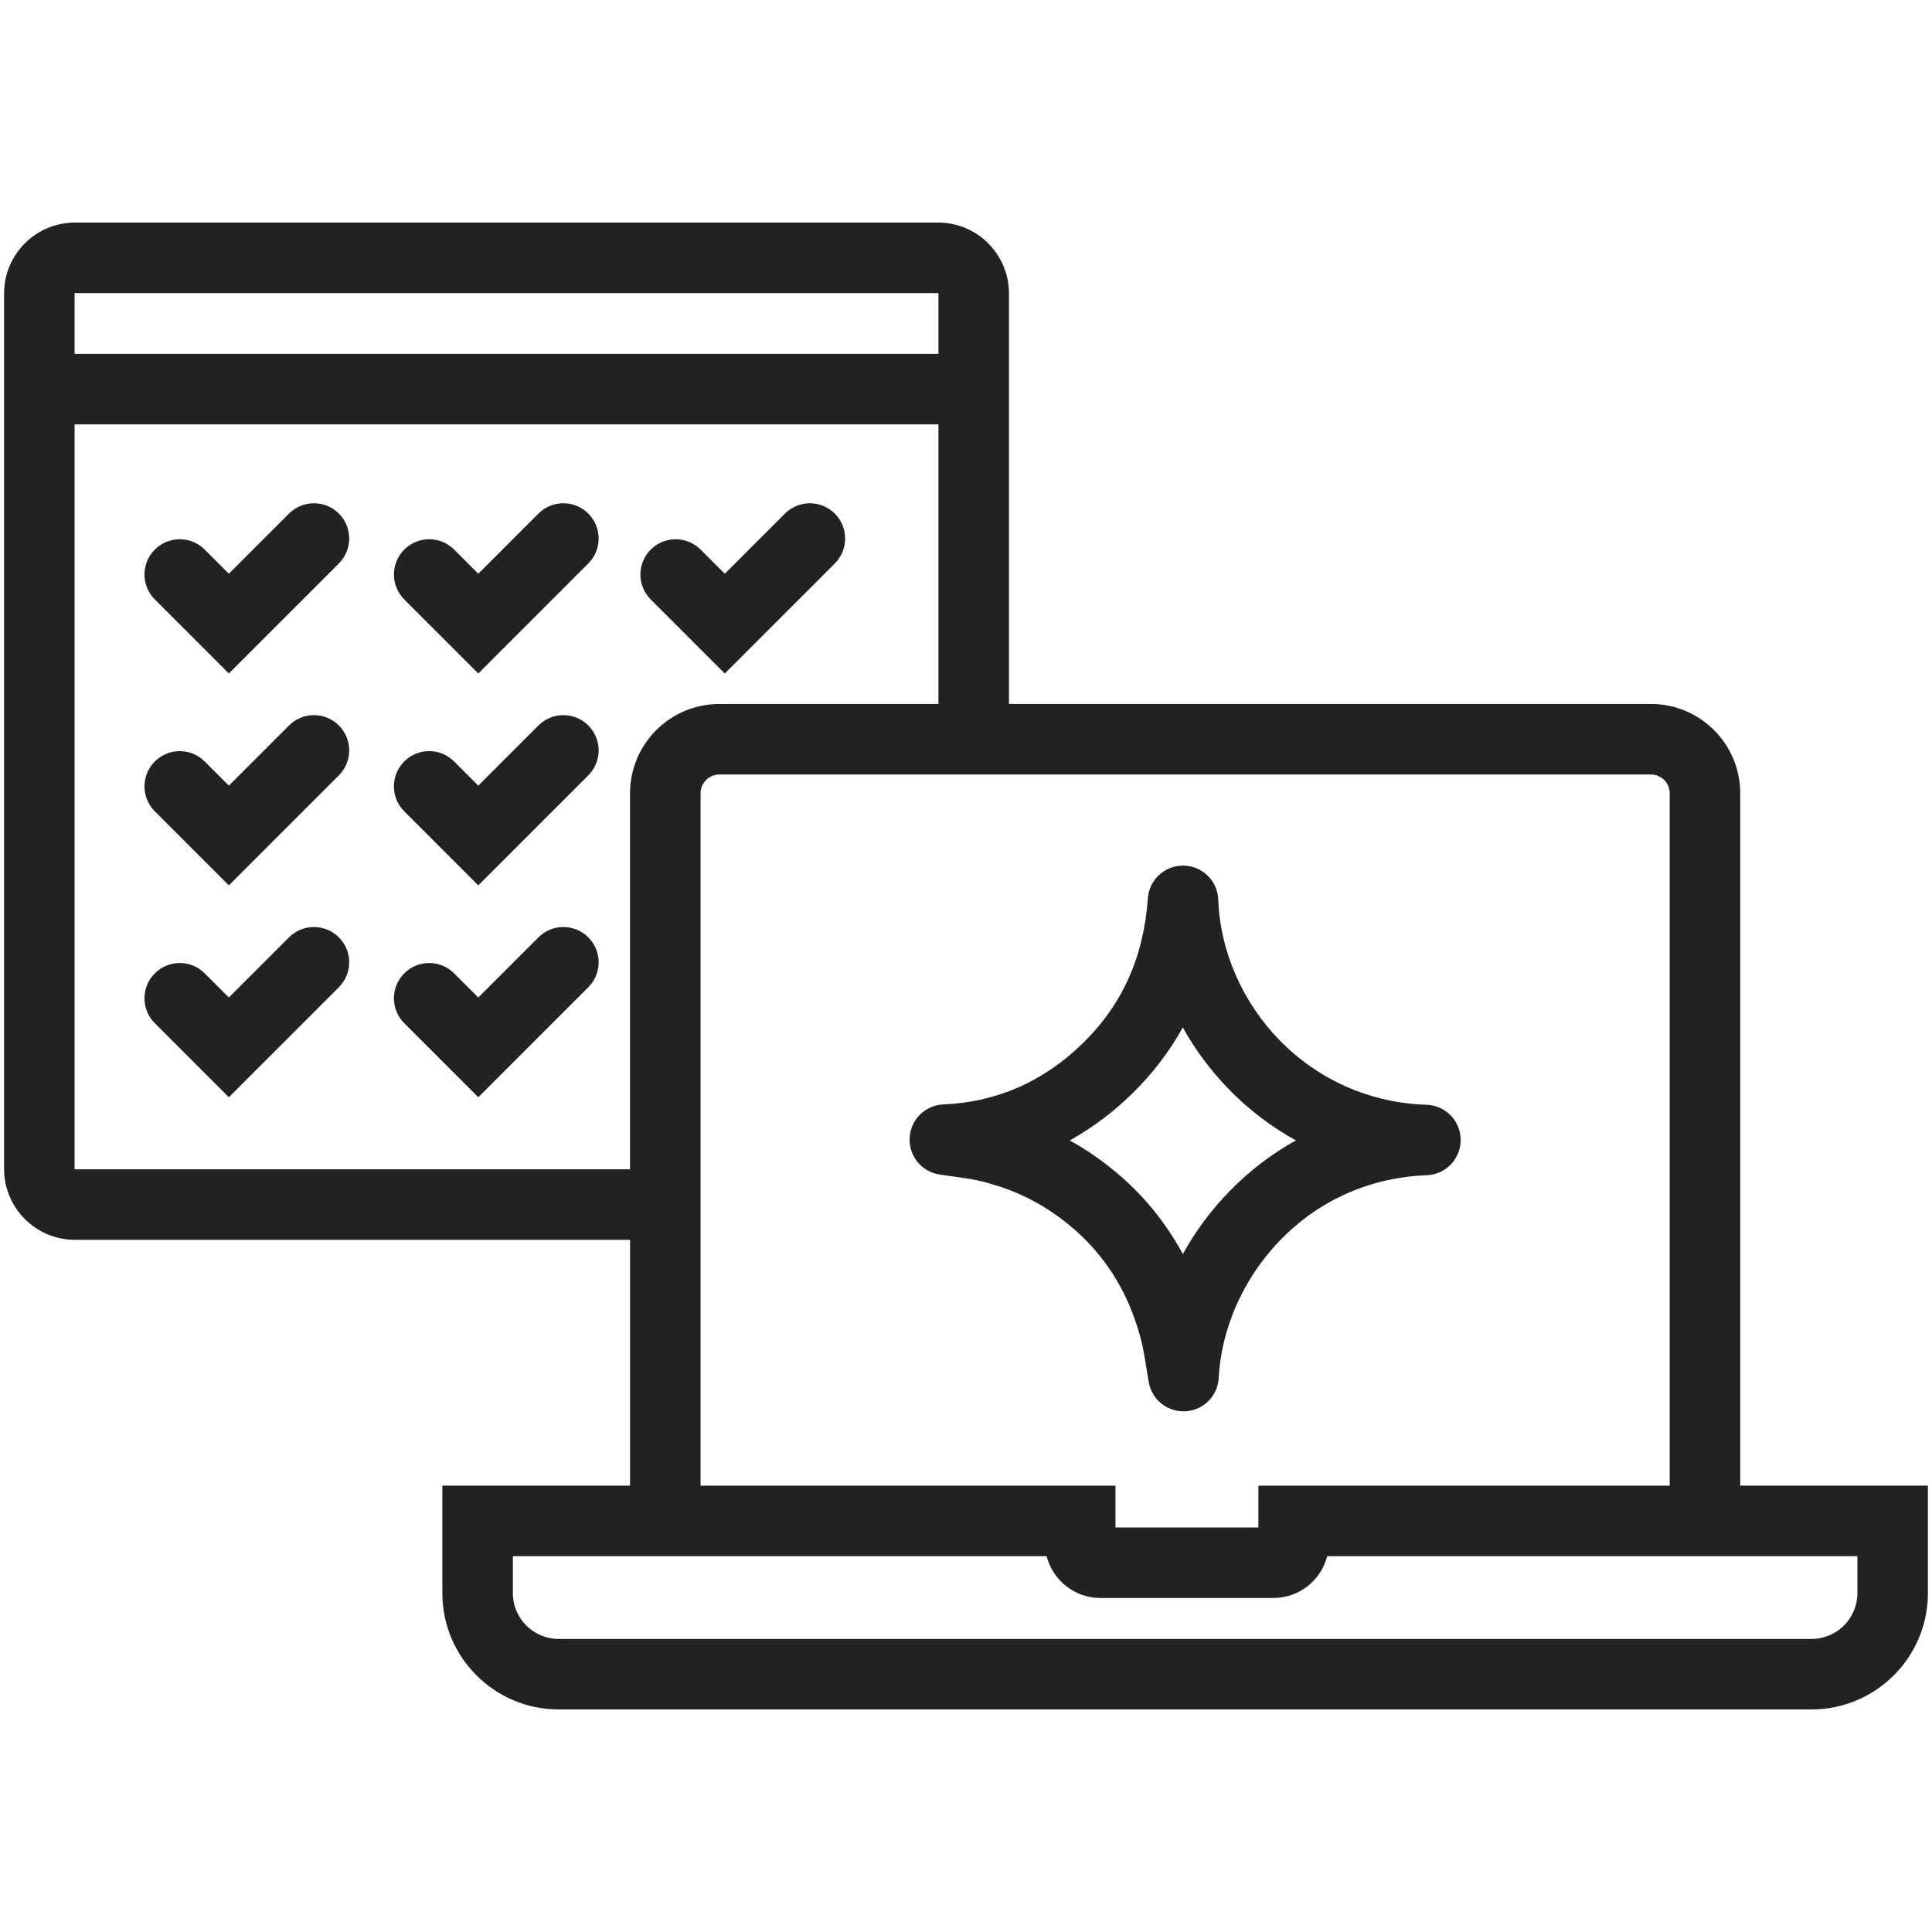
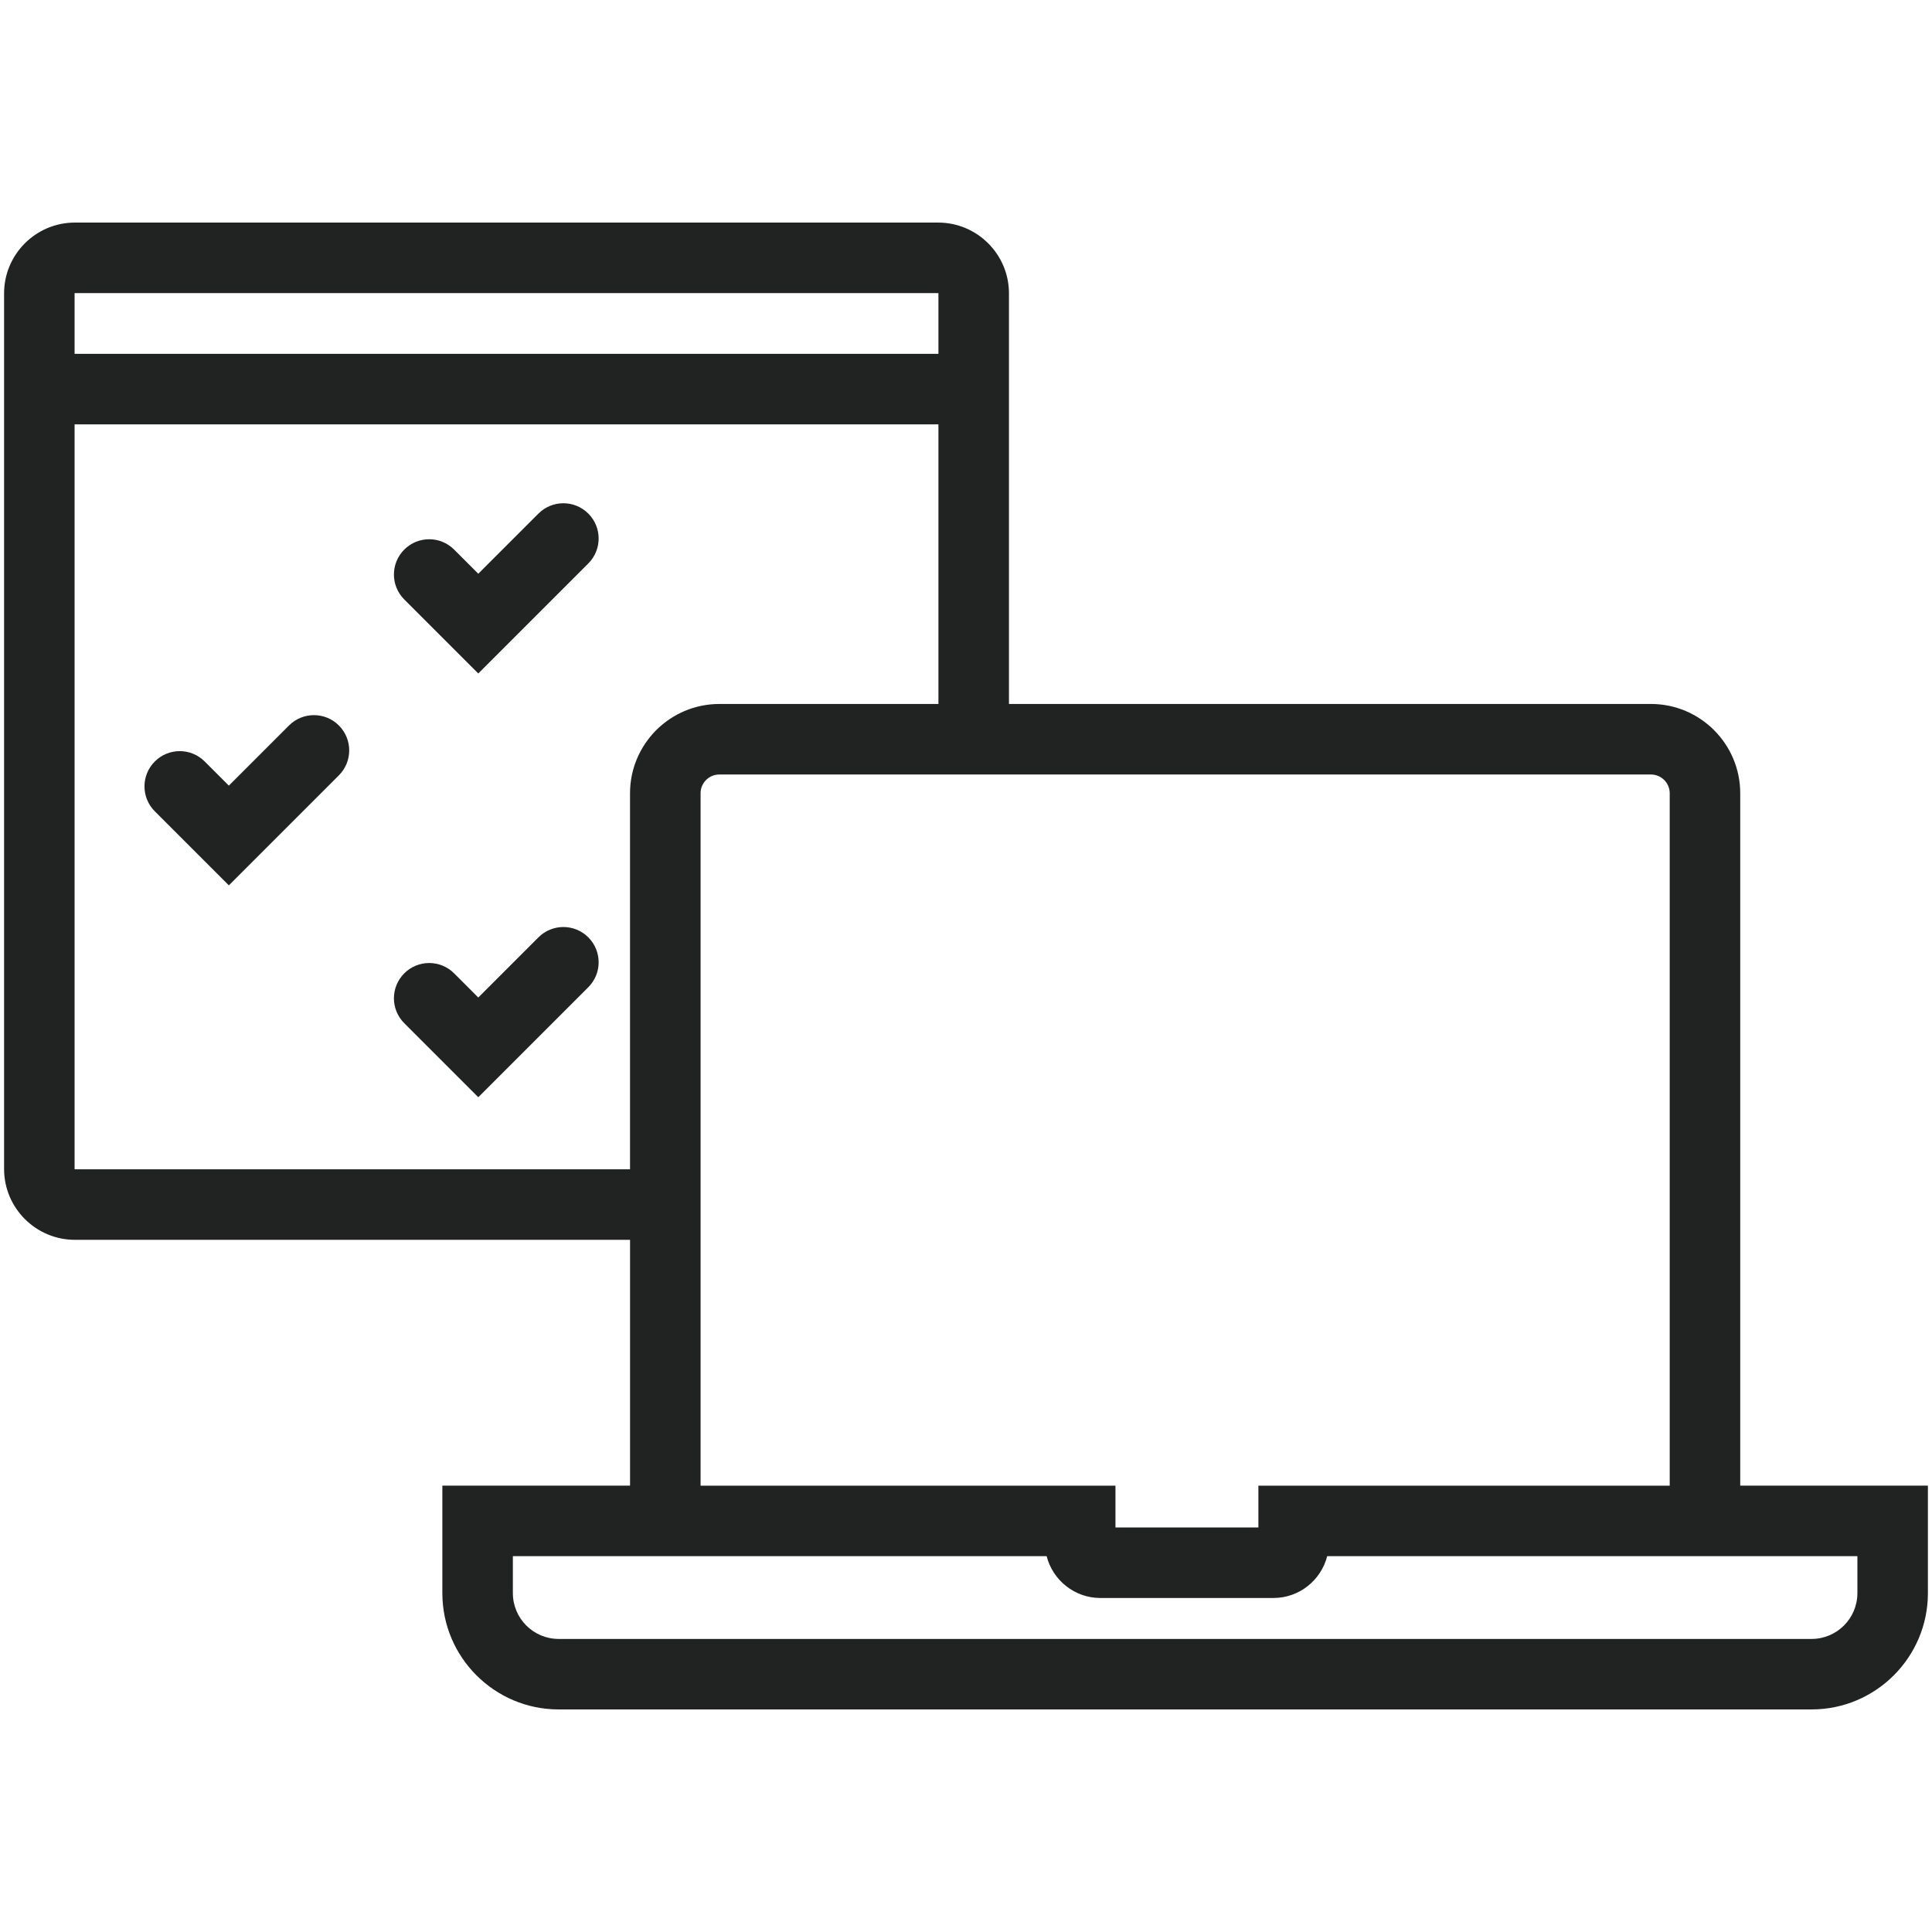
<svg xmlns="http://www.w3.org/2000/svg" id="Layer_1" viewBox="0 0 1000 1000">
  <defs>
    <style>.cls-1{fill:#212322;stroke-width:0px;}</style>
  </defs>
-   <path class="cls-1" d="m149.59,265.83l-31.14,31.14-12.51-12.51c-7.13-7.13-18.68-7.13-25.81,0-7.13,7.13-7.13,18.68,0,25.81l38.32,38.32,56.95-56.95c7.13-7.13,7.13-18.68,0-25.81-7.13-7.13-18.68-7.13-25.81,0Z" />
  <path class="cls-1" d="m278.7,265.83l-31.14,31.14-12.51-12.51c-7.13-7.13-18.69-7.13-25.81,0s-7.13,18.68,0,25.81l38.32,38.32,56.95-56.95c7.13-7.13,7.13-18.68,0-25.81-7.13-7.13-18.68-7.13-25.81,0Z" />
-   <path class="cls-1" d="m375.14,348.6l56.95-56.95c7.13-7.13,7.13-18.68,0-25.81-7.13-7.13-18.68-7.13-25.81,0l-31.14,31.14-12.51-12.51c-7.13-7.13-18.68-7.13-25.81,0-7.13,7.13-7.13,18.68,0,25.81l38.32,38.32Z" />
-   <path class="cls-1" d="m149.59,485.17l-31.14,31.14-12.51-12.51c-7.13-7.13-18.68-7.13-25.81,0-7.13,7.13-7.13,18.68,0,25.81l38.32,38.32,56.95-56.95c7.13-7.13,7.13-18.68,0-25.81-7.13-7.13-18.68-7.13-25.81,0Z" />
  <path class="cls-1" d="m278.7,485.17l-31.14,31.14-12.51-12.51c-7.13-7.13-18.69-7.13-25.81,0s-7.13,18.68,0,25.81l38.32,38.32,56.95-56.95c7.13-7.13,7.13-18.68,0-25.81-7.13-7.13-18.68-7.13-25.81,0Z" />
  <path class="cls-1" d="m149.59,375.5l-31.14,31.14-12.51-12.51c-7.13-7.13-18.68-7.13-25.81,0-7.13,7.13-7.13,18.68,0,25.81l38.32,38.32,56.95-56.95c7.13-7.13,7.13-18.68,0-25.81-7.13-7.13-18.68-7.13-25.81,0Z" />
-   <path class="cls-1" d="m278.7,375.5l-31.14,31.14-12.51-12.51c-7.13-7.13-18.69-7.13-25.81,0s-7.13,18.68,0,25.81l38.32,38.32,56.95-56.95c7.13-7.13,7.13-18.68,0-25.81-7.13-7.13-18.68-7.13-25.81,0Z" />
  <path class="cls-1" d="m900.74,768.97v-358.38c0-25.49-20.73-46.22-46.22-46.22h-332.28v-212.51c0-20.22-16.45-36.66-36.66-36.66H38.77c-20.22,0-36.66,16.45-36.66,36.66v453.21c0,20.22,16.45,36.66,36.66,36.66h287.34v127.24h-97.15v55.63c0,33.2,27.01,60.2,60.2,60.2h648.52c33.2,0,60.2-27.01,60.2-60.2v-55.63h-97.15ZM38.77,151.7h446.8c.09,0,.16.07.16.16v31.29H38.61v-31.29c0-.09.07-.16.16-.16Zm0,453.53c-.09,0-.16-.07-.16-.16V219.66h447.12v144.72h-113.41c-25.49,0-46.22,20.73-46.22,46.22v194.63H38.77Zm323.84-194.63c0-5.36,4.36-9.72,9.72-9.72h482.19c5.36,0,9.72,4.36,9.72,9.72v358.38h-212.9v21.64h-73.98v-21.64h-214.74v-358.38Zm598.77,414.01c0,13.07-10.63,23.7-23.7,23.7H289.16c-13.07,0-23.7-10.63-23.7-23.7v-19.13h276.28c3.17,12.42,14.45,21.64,27.85,21.64h89.51c13.4,0,24.68-9.21,27.85-21.64h274.44v19.13Z" />
-   <path class="cls-1" d="m568.61,649.23c4.95,6.06,9.31,12.77,12.94,19.92,3.34,6.58,6.23,14.16,8.58,22.51,1.44,5.14,2.35,10.84,3.23,16.35.4,2.49.81,5.07,1.26,7.54,1.6,8.71,9.19,14.96,17.94,14.96.4,0,.8-.01,1.2-.04,9.24-.6,16.57-8.03,17.04-17.28,2.55-49.63,43.53-102.44,107.69-104.89,9.83-.38,17.59-8.47,17.55-18.31-.04-9.84-7.86-17.87-17.7-18.17-28.95-.88-56.01-12.8-76.19-33.55-19.17-19.71-30.68-46.18-31.58-72.61-.33-9.7-8.2-17.45-17.91-17.62-.11,0-.23,0-.34,0-9.55,0-17.52,7.39-18.2,16.96-2.16,30.33-13.1,54.79-33.45,74.77-20.36,19.99-44.71,30.72-72.38,31.88-9.36.39-16.9,7.81-17.46,17.16-.55,9.35,6.07,17.6,15.31,19.1,2.12.34,4.34.64,6.7.96,5.21.7,11.12,1.5,16.41,2.88,8.2,2.14,15.77,4.92,22.5,8.25,6.94,3.43,13.7,7.74,20.08,12.81,6.31,5,11.95,10.53,16.77,16.44Zm17.64-83.41c10.48-10.29,19.14-21.65,25.96-34.02,6.38,11.48,14.35,22.23,23.77,31.93,10.36,10.66,22.09,19.56,34.8,26.54-12.47,6.91-23.98,15.67-34.17,26.09-9.69,9.91-17.86,20.93-24.37,32.73-4.43-8.17-9.58-15.87-15.36-22.95-6.48-7.93-14-15.31-22.35-21.94-6.64-5.27-13.63-9.94-20.84-13.92,11.67-6.48,22.59-14.66,32.56-24.45Z" />
</svg>